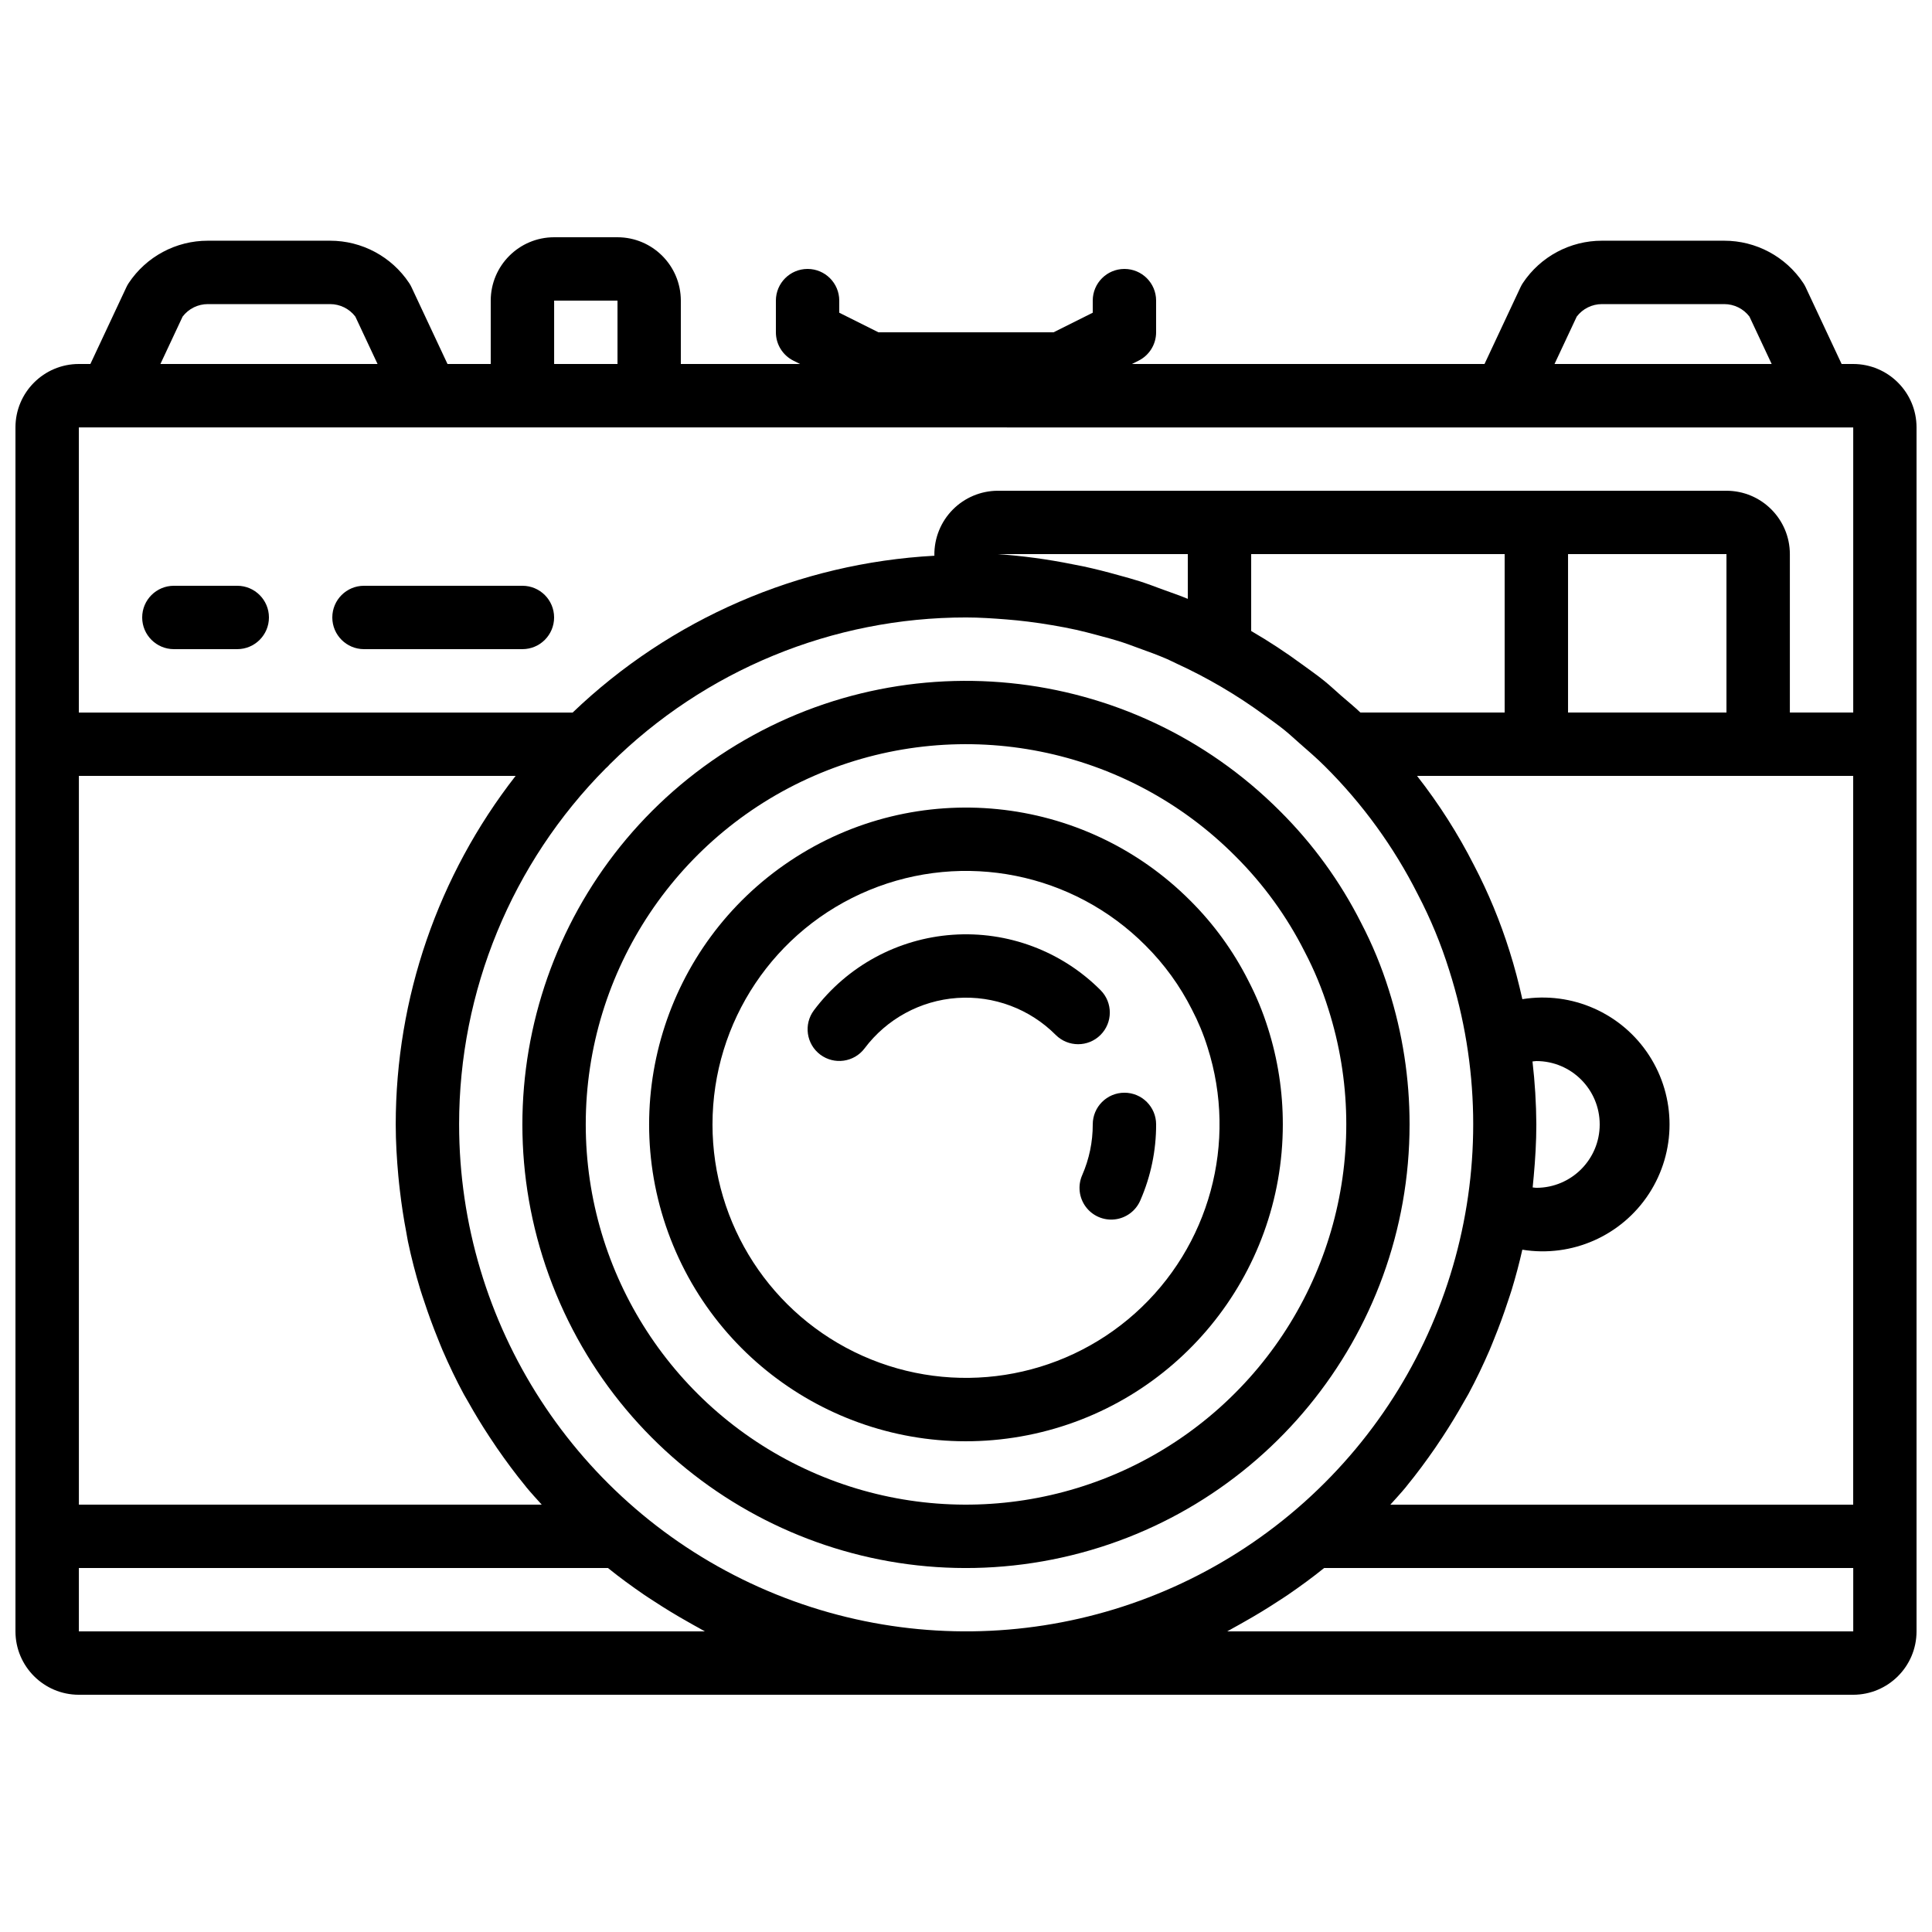
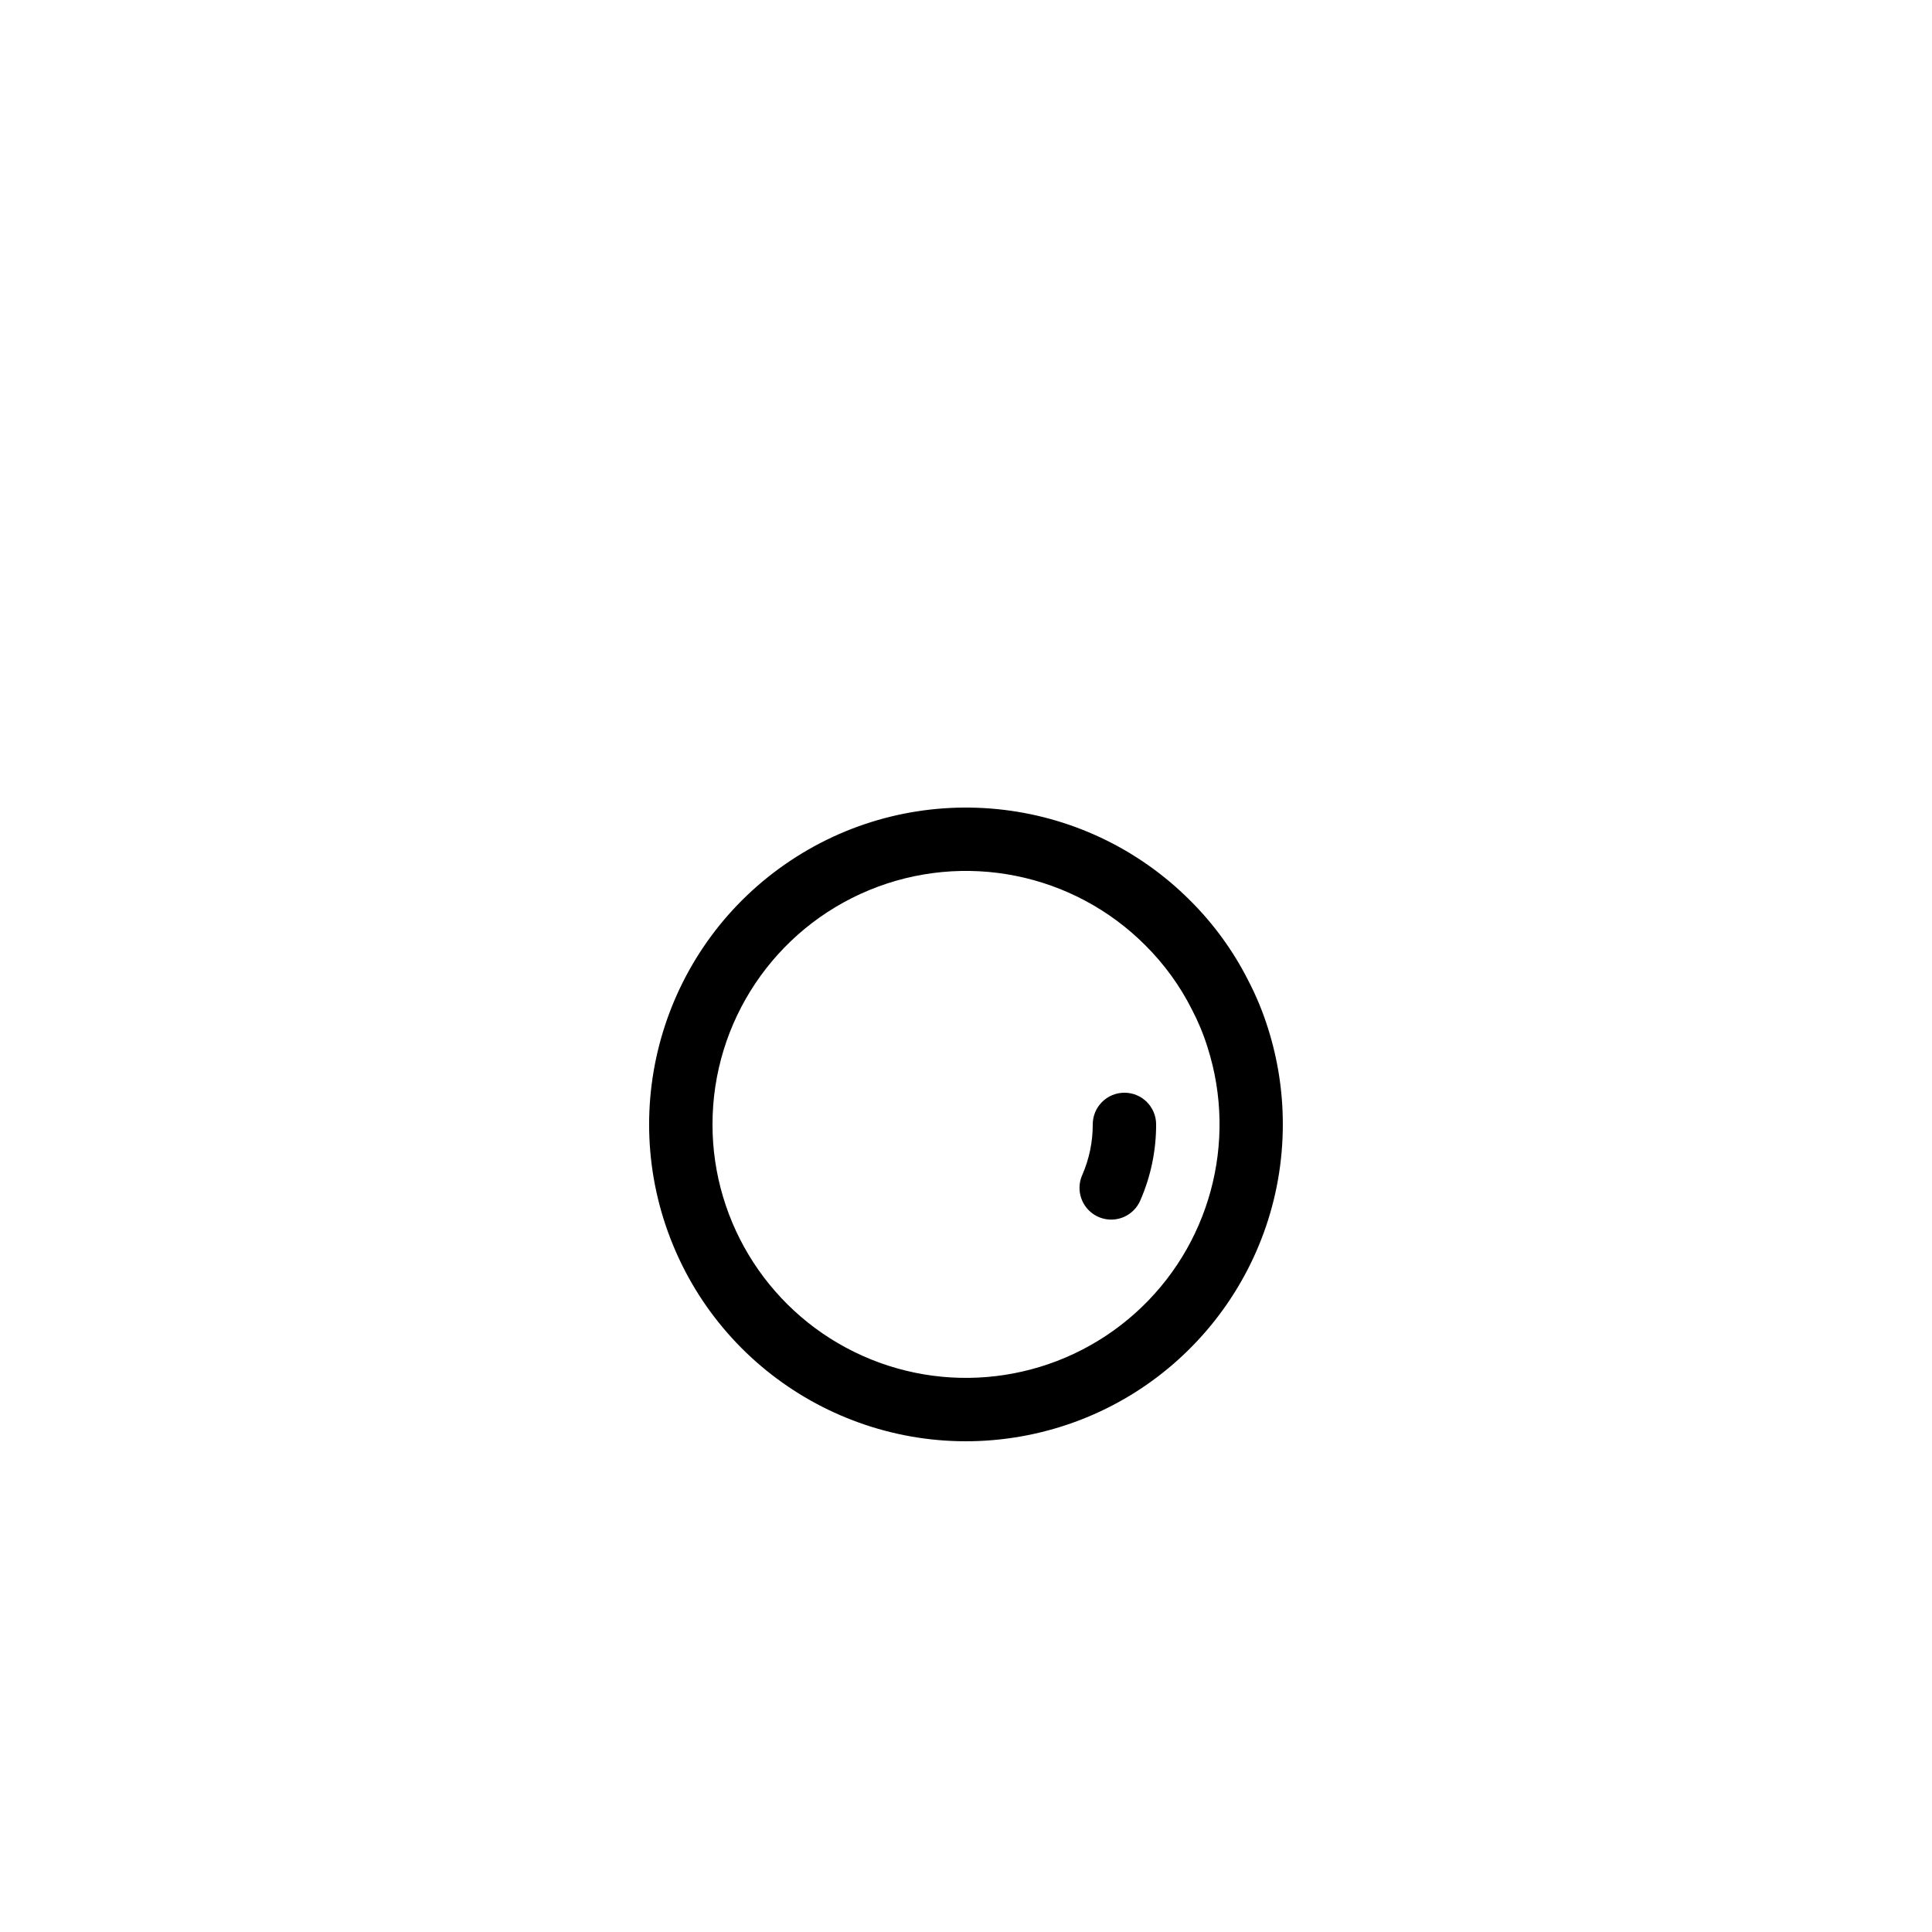
<svg xmlns="http://www.w3.org/2000/svg" width="800px" height="800px" version="1.1" viewBox="144 144 512 512">
  <defs>
    <clipPath id="a">
      <path d="m148.09 206h503.81v388h-503.81z" />
    </clipPath>
  </defs>
  <g clip-path="url(#a)">
-     <path d="m635.11 240.46h-3.062l-9.539-20.355c-0.18-0.379-0.387-0.742-0.617-1.094-4.664-7.016-12.535-11.227-20.957-11.219h-32.406c-8.426-0.008-16.297 4.203-20.961 11.219-0.23 0.352-0.438 0.715-0.613 1.094l-9.543 20.355h-93.441l1.77-0.883c2.844-1.422 4.641-4.332 4.641-7.512v-8.398c0-4.637-3.758-8.395-8.395-8.395-4.641 0-8.398 3.758-8.398 8.395v3.207l-10.383 5.191h-46.41l-10.383-5.191v-3.207c0-4.637-3.758-8.395-8.395-8.395-4.641 0-8.398 3.758-8.398 8.395v8.398c0 3.18 1.797 6.09 4.641 7.512l1.773 0.883h-31.605v-16.793c-0.008-9.27-7.519-16.785-16.793-16.793h-16.793c-9.27 0.008-16.785 7.523-16.793 16.793v16.793h-11.457l-9.543-20.355c-0.176-0.379-0.383-0.746-0.617-1.094-4.664-7.016-12.535-11.227-20.957-11.219h-32.406c-8.426-0.008-16.297 4.203-20.961 11.219-0.234 0.348-0.438 0.715-0.613 1.094l-9.543 20.355h-3.062c-9.27 0.012-16.785 7.523-16.793 16.797v319.08c0.008 9.27 7.523 16.785 16.793 16.793h470.22c9.27-0.012 16.785-7.523 16.793-16.793v-319.08c-0.008-9.273-7.523-16.785-16.793-16.797zm-118.57 297.67c0.102-0.121 0.188-0.254 0.289-0.375 2.637-3.215 5.106-6.566 7.477-9.992 0.684-0.988 1.344-1.988 2.004-2.992 1.988-3.023 3.871-6.121 5.648-9.285 0.379-0.68 0.793-1.336 1.164-2.019 2.039-3.781 3.894-7.668 5.613-11.633 0.438-1.016 0.832-2.047 1.25-3.074 1.312-3.231 2.519-6.512 3.609-9.848 0.344-1.043 0.707-2.07 1.027-3.121 1.059-3.488 2.004-7.019 2.812-10.609 13.137 2.133 26.301-3.684 33.566-14.84 7.262-11.156 7.266-25.547 0-36.703-7.262-11.156-20.422-16.977-33.562-14.848-0.961-4.289-2.059-8.547-3.394-12.734-2.461-7.848-5.609-15.461-9.414-22.75-4.254-8.363-9.309-16.297-15.094-23.684h115.58v193.13h-122.66c1.375-1.531 2.773-3.035 4.086-4.621zm33.91-82.375c0.41-4.543 0.695-9.121 0.695-13.766-0.035-5.578-0.375-11.148-1.02-16.691 0.344-0.02 0.672-0.105 1.02-0.105 9.277 0 16.793 7.519 16.793 16.797 0 9.273-7.516 16.793-16.793 16.793-0.332 0-0.645-0.082-0.973-0.102 0.105-0.973 0.188-1.949 0.277-2.926zm-61.332-135.65c-4.352-3.203-8.871-6.172-13.543-8.887v-20.375l67.176-0.004v41.984l-38.238-0.004c-1.645-1.578-3.41-2.992-5.121-4.484-1.465-1.289-2.891-2.629-4.398-3.856-1.902-1.539-3.906-2.934-5.875-4.375zm-42.996-22.031c-1.891-0.605-3.801-1.121-5.719-1.648-3.039-0.855-6.094-1.637-9.191-2.305-1.016-0.211-2.035-0.406-3.059-0.602-6.519-1.316-13.117-2.207-19.754-2.672l50.383-0.004v11.859c-2.152-0.91-4.375-1.641-6.566-2.445-2.023-0.754-4.039-1.52-6.094-2.184zm155.41-7.238v41.996l-41.984-0.004v-41.992zm-39.68-62.934c1.586-2.09 4.059-3.312 6.684-3.312h32.406c2.621 0 5.094 1.223 6.68 3.312l5.891 12.562h-57.551zm-271-4.231h16.793v16.793h-16.793zm-98.457 4.231c1.586-2.09 4.059-3.312 6.684-3.312h32.406c2.621 0 5.098 1.223 6.684 3.312l5.887 12.562h-57.547zm442.73 29.383v75.547h-16.793v-41.984c-0.012-9.27-7.523-16.781-16.793-16.793h-193.13c-4.488 0.016-8.785 1.824-11.938 5.023-3.152 3.195-4.898 7.519-4.856 12.008l0.02 0.188c-35.898 1.949-69.91 16.695-95.879 41.559h-130.86v-75.57zm-385.55 198.47c0.109 1.242 0.254 2.473 0.395 3.707 0.434 3.75 1 7.453 1.703 11.117 0.156 0.812 0.27 1.637 0.438 2.445 0.906 4.328 2.019 8.578 3.289 12.766 0.32 1.051 0.684 2.078 1.027 3.121 1.094 3.336 2.297 6.621 3.609 9.848 0.418 1.027 0.812 2.059 1.25 3.074 1.719 3.965 3.574 7.852 5.613 11.633 0.371 0.684 0.785 1.34 1.164 2.019 1.773 3.168 3.656 6.266 5.648 9.285 0.66 1.004 1.32 2.004 2.004 2.992 2.375 3.426 4.84 6.781 7.481 9.992 0.098 0.121 0.188 0.254 0.289 0.375 1.309 1.586 2.707 3.09 4.082 4.621h-122.66v-193.13h115.74c-20.586 26.391-31.766 58.898-31.773 92.367 0 4.644 0.285 9.223 0.699 13.766zm81.238 120.58h-165.91v-16.793h140.22c3.09 2.5 6.309 4.844 9.594 7.098 0.863 0.598 1.758 1.148 2.637 1.727 2.894 1.898 5.856 3.699 8.879 5.398 0.961 0.539 1.906 1.094 2.875 1.613 0.578 0.309 1.125 0.656 1.703 0.957zm-65.145-134.35c-0.012-35.367 13.965-69.301 38.887-94.395 0.387-0.324 0.746-0.684 1.07-1.07 25.094-24.922 59.027-38.898 94.395-38.887 3.594 0 7.144 0.246 10.688 0.523 1.906 0.148 3.805 0.344 5.695 0.578 2.172 0.262 4.328 0.59 6.477 0.957 2.129 0.367 4.25 0.754 6.352 1.223 1.754 0.387 3.481 0.848 5.211 1.305 2.391 0.633 4.777 1.273 7.121 2.035 1.305 0.426 2.582 0.926 3.871 1.391 2.637 0.945 5.269 1.898 7.84 3.008 0.793 0.344 1.559 0.754 2.352 1.117 8.281 3.789 16.16 8.414 23.508 13.801 1.789 1.309 3.606 2.57 5.332 3.973 1.336 1.082 2.594 2.269 3.891 3.406 2.305 2.019 4.637 4.012 6.824 6.207l0.004 0.004c9.93 9.887 18.211 21.305 24.527 33.812 3.379 6.453 6.168 13.195 8.34 20.148 16.102 50.473 1.043 105.7-38.453 141.01s-96.055 44.121-144.42 22.488c-48.363-21.629-79.504-69.66-79.512-122.64zm203.55 134.35c0.578-0.301 1.129-0.648 1.703-0.957 0.973-0.52 1.914-1.074 2.875-1.613 3.027-1.699 5.988-3.5 8.879-5.398 0.879-0.578 1.773-1.129 2.641-1.727 3.281-2.254 6.5-4.598 9.59-7.098h140.22v16.793z" />
-   </g>
-   <path d="m517.55 441.98c0.012-12.121-1.852-24.168-5.523-35.719-1.91-6.102-4.359-12.023-7.32-17.695-5.523-10.938-12.766-20.922-21.453-29.566-39.605-39.73-101.76-45.941-148.45-14.832-46.68 31.113-64.871 90.875-43.441 142.72 21.426 51.844 76.5 81.32 131.53 70.398 55.023-10.926 94.66-59.207 94.656-115.3zm-218.32 0c-0.008-40.789 24.582-77.559 62.281-93.129 37.699-15.574 81.066-6.883 109.85 22.016 7.457 7.418 13.672 15.984 18.406 25.375 2.531 4.832 4.621 9.883 6.242 15.09 12.078 37.855 0.785 79.273-28.836 105.76-29.621 26.488-72.039 33.094-108.31 16.871-36.273-16.223-59.629-52.246-59.633-91.98z" />
+     </g>
  <path d="m483.96 441.98c0.012-8.656-1.32-17.262-3.941-25.512-1.363-4.356-3.113-8.578-5.219-12.625-3.953-7.82-9.129-14.957-15.336-21.141-28.289-28.379-72.688-32.812-106.03-10.59-33.344 22.219-46.34 64.906-31.035 101.94 15.305 37.031 54.645 58.086 93.949 50.285 39.305-7.805 67.617-42.289 67.613-82.359zm-151.14 0c-0.004-27.195 16.391-51.703 41.523-62.086 25.133-10.383 54.047-4.59 73.234 14.676 4.977 4.957 9.125 10.68 12.285 16.949 1.68 3.211 3.07 6.562 4.148 10.02 8.055 25.238 0.527 52.852-19.219 70.512-19.75 17.656-48.031 22.062-72.215 11.25-24.184-10.816-39.754-34.832-39.758-61.32z" />
  <path d="m433.59 441.98c0.012 4.621-0.941 9.199-2.793 13.434-1.215 2.754-0.863 5.945 0.918 8.367 1.781 2.426 4.723 3.711 7.711 3.371 2.992-0.34 5.57-2.254 6.762-5.016 2.781-6.356 4.211-13.219 4.195-20.156 0-4.641-3.758-8.398-8.395-8.398-4.641 0-8.398 3.758-8.398 8.398z" />
-   <path d="m423.78 418.27c3.277 3.269 8.582 3.277 11.859 0.008 3.281-3.266 3.301-8.57 0.039-11.859-10.316-10.355-24.625-15.719-39.211-14.695-14.582 1.02-28.004 8.328-36.777 20.023-2.766 3.707-2.012 8.957 1.688 11.738 3.703 2.777 8.953 2.039 11.742-1.652 5.848-7.801 14.793-12.676 24.52-13.359 9.723-0.684 19.262 2.891 26.141 9.797z" />
-   <path d="m190.08 316.03h16.793c4.637 0 8.398-3.762 8.398-8.398 0-4.637-3.762-8.395-8.398-8.395h-16.793c-4.637 0-8.398 3.758-8.398 8.395 0 4.637 3.762 8.398 8.398 8.398z" />
-   <path d="m240.46 316.03h41.984c4.641 0 8.398-3.762 8.398-8.398 0-4.637-3.758-8.395-8.398-8.395h-41.984c-4.637 0-8.395 3.758-8.395 8.395 0 4.637 3.758 8.398 8.395 8.398z" />
</svg>